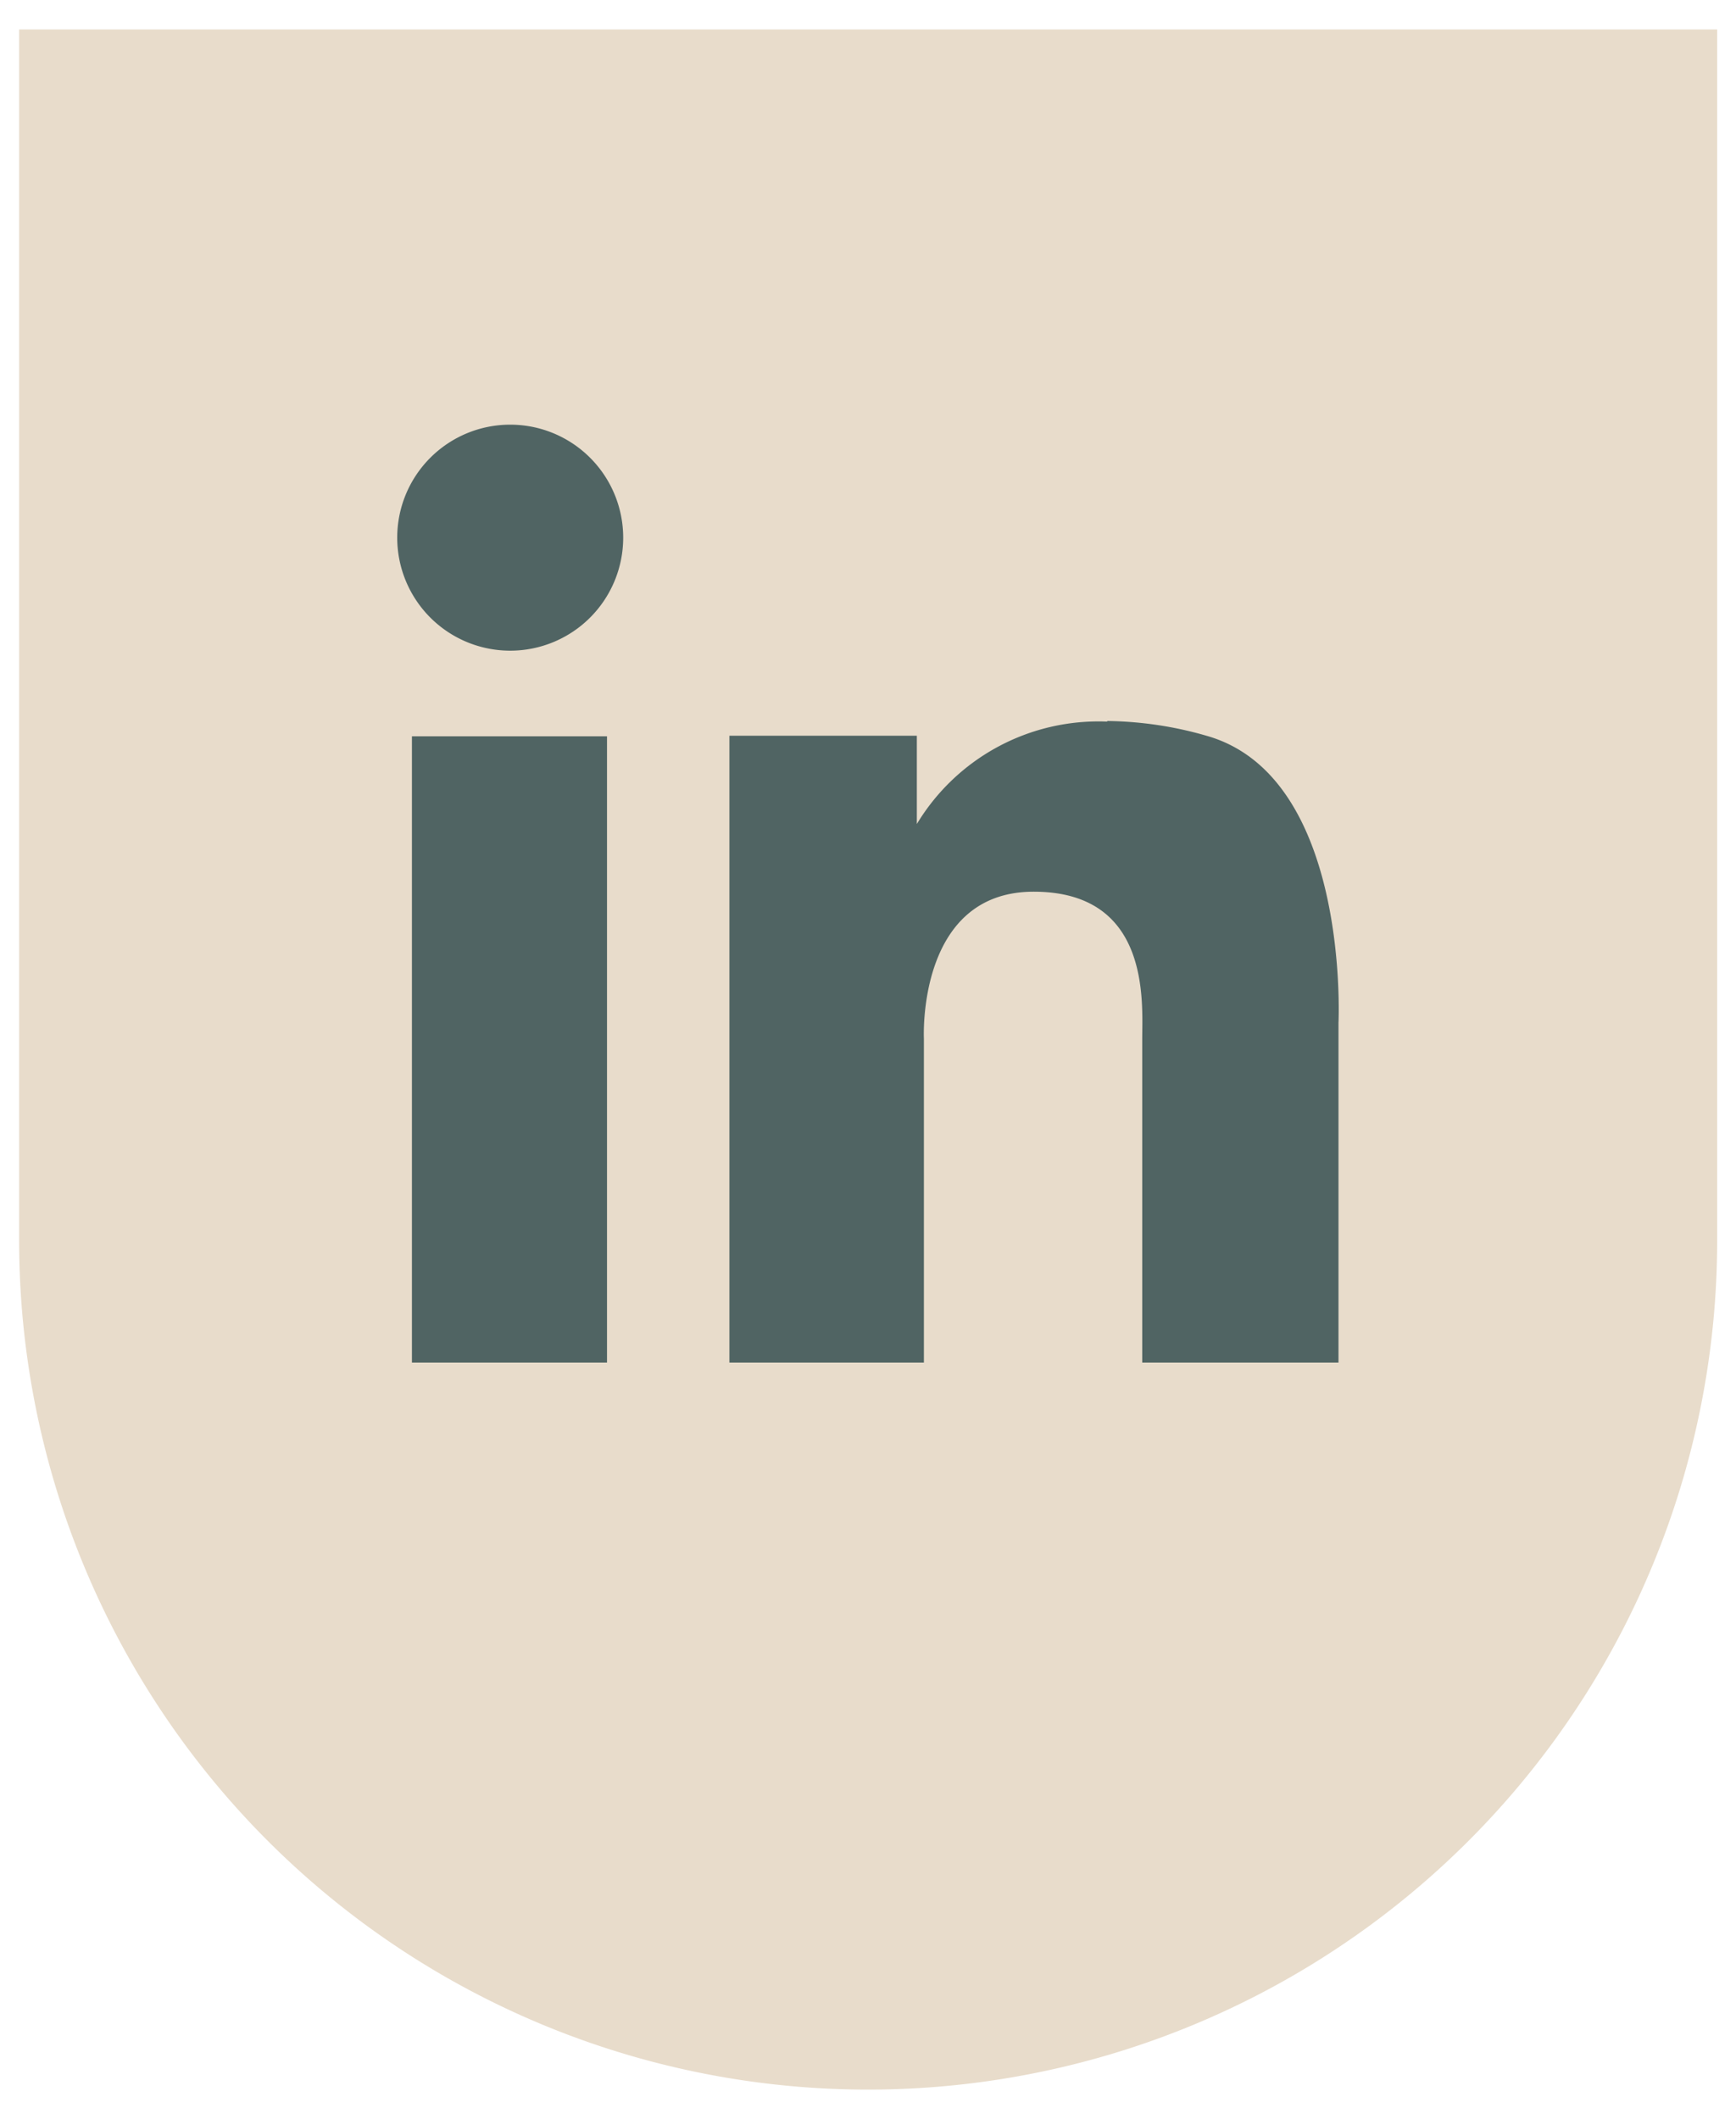
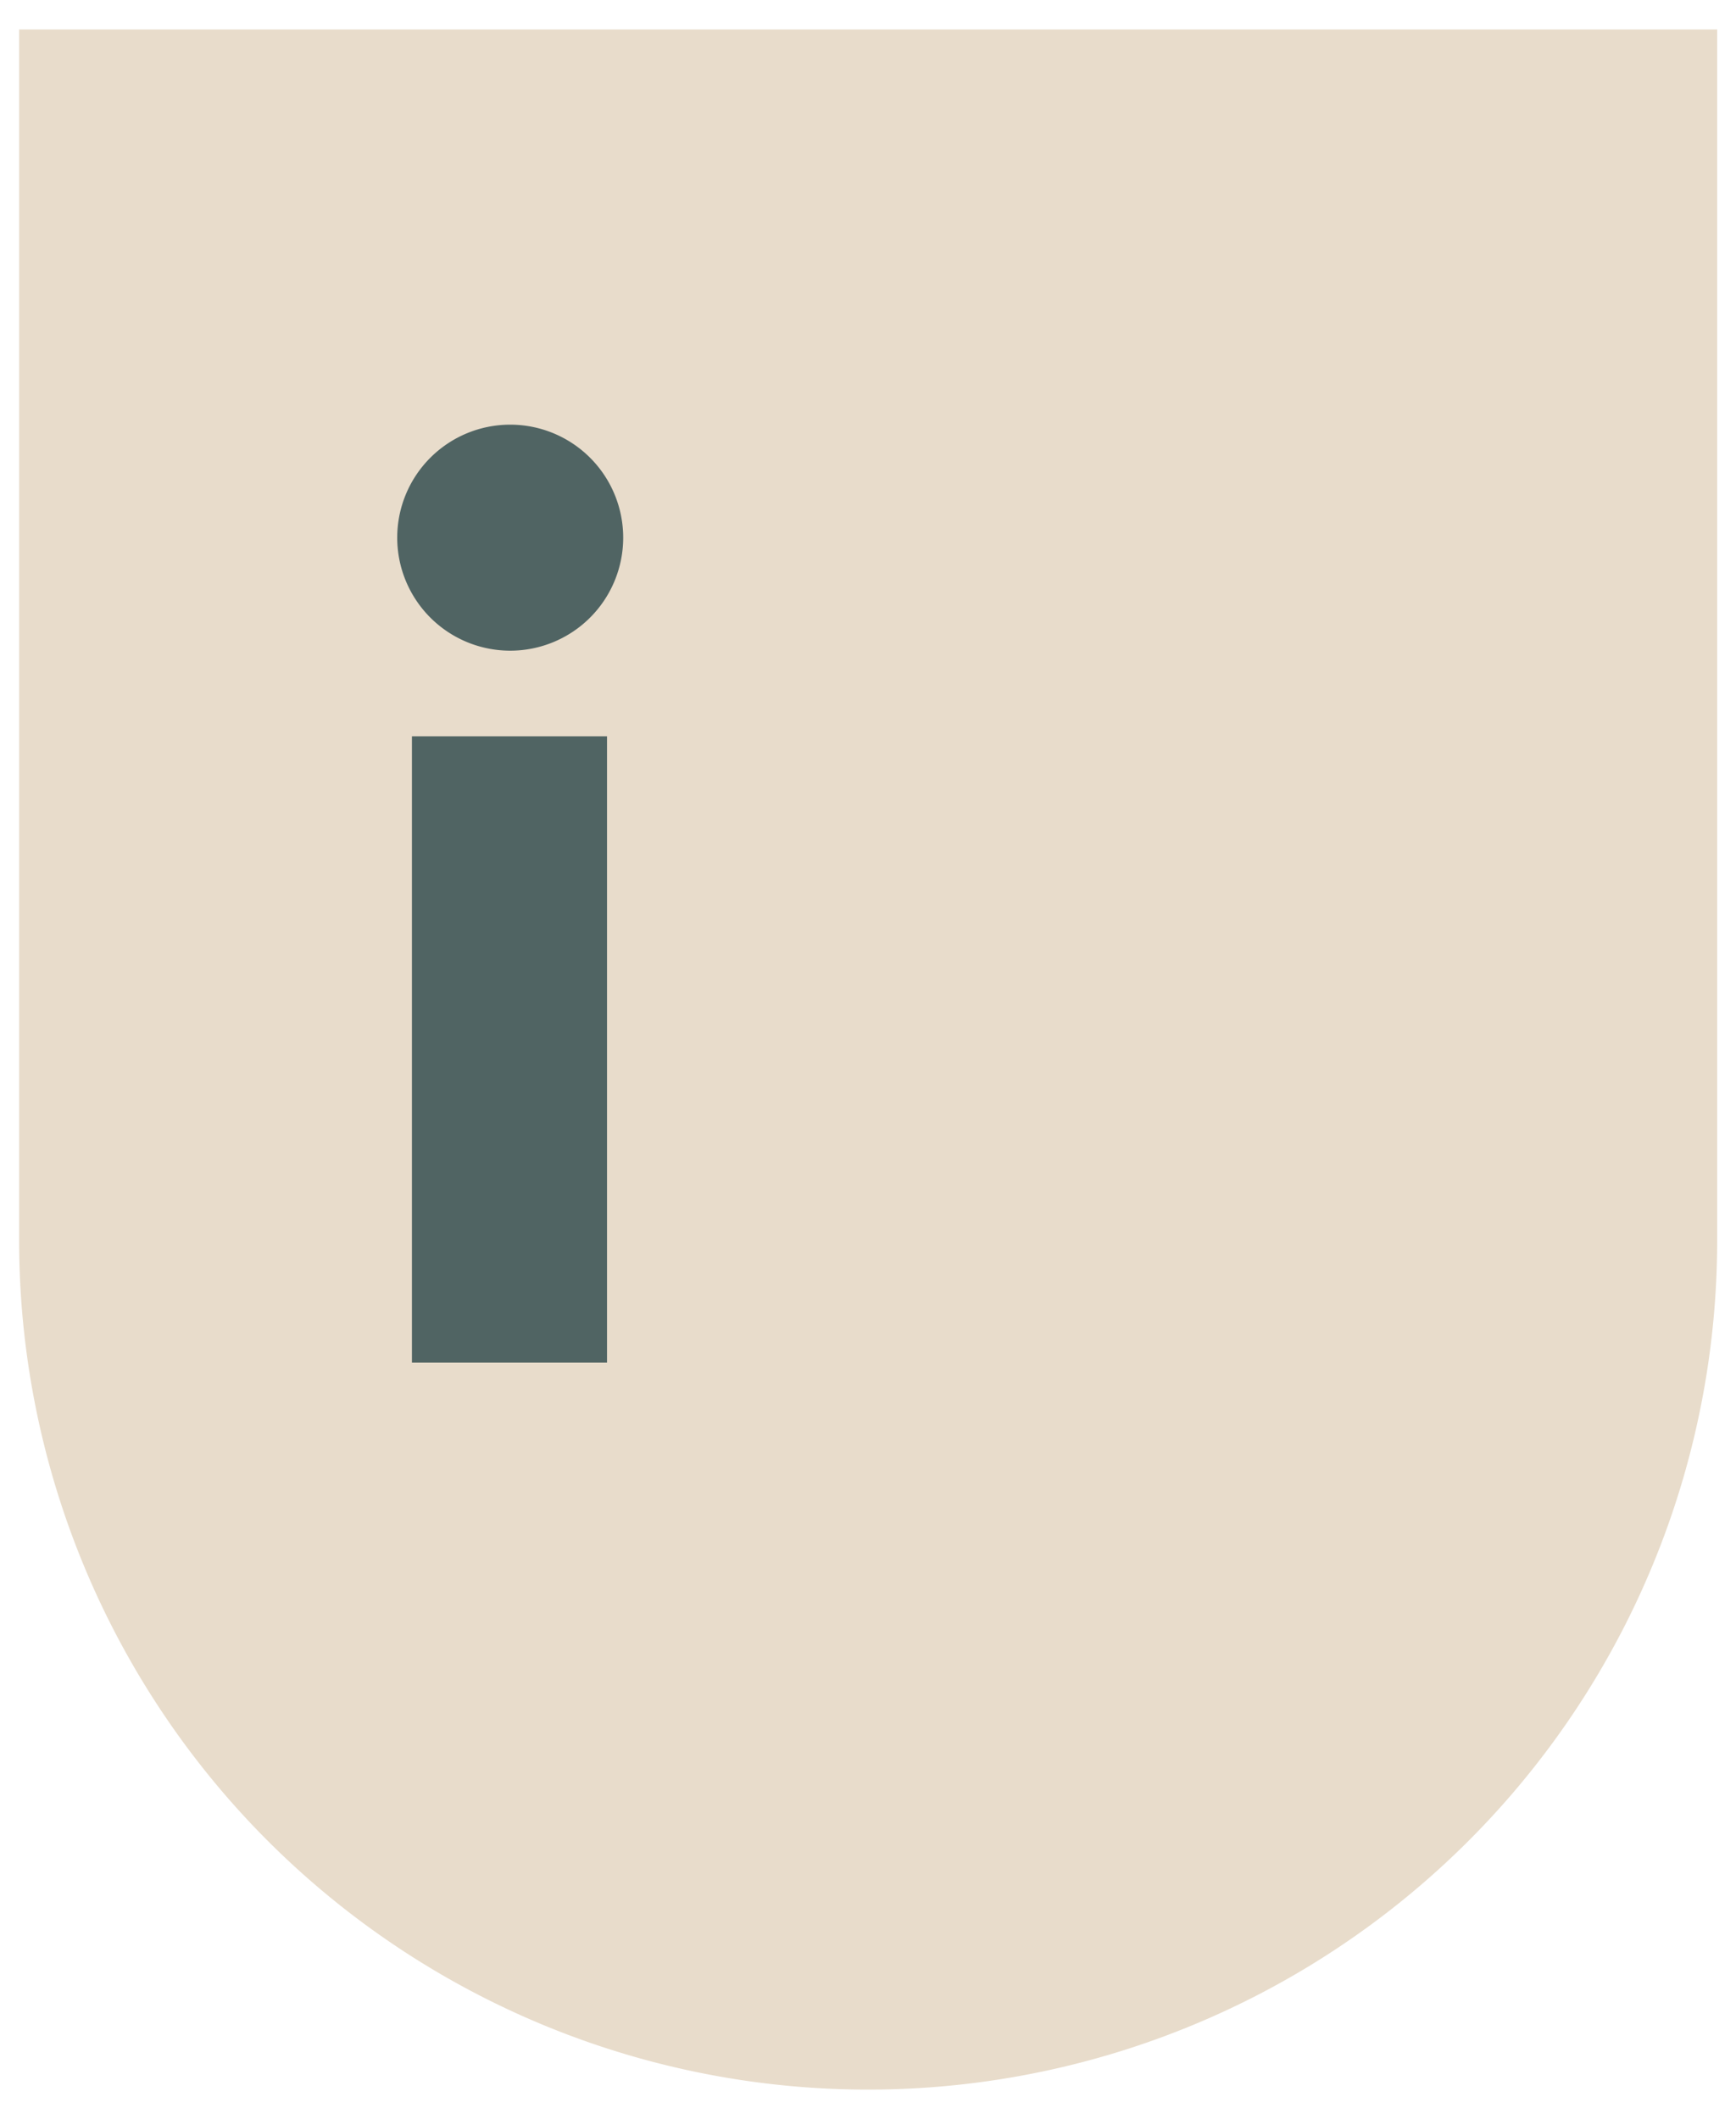
<svg xmlns="http://www.w3.org/2000/svg" viewBox="0 0 59 72">
  <defs>
    <style>.a{fill:#e8dccb;}.b{fill:#506463;}</style>
  </defs>
  <title>icon_shield_small_beige_linkedin</title>
  <path class="a" d="M.65,1V42.15a28.85,28.85,0,1,0,57.71,0V1Z" />
  <path class="b" d="M17.34,14.43a3.84,3.84,0,1,0,3.84,3.84,3.84,3.84,0,0,0-3.84-3.84Z" />
  <polygon class="b" points="20.63 25.02 14 25.02 14 46.3 20.63 46.3 20.63 25.02 20.63 25.02" />
-   <path class="b" d="M37.63,24.52A7.21,7.21,0,0,0,31.16,28V25H24.79V46.3H31.4v-11s-.25-5,3.73-5,3.69,3.76,3.69,5v11h6.67V34.76S45.9,26.38,41,25a12.58,12.58,0,0,0-3.37-.5Z" />
</svg>